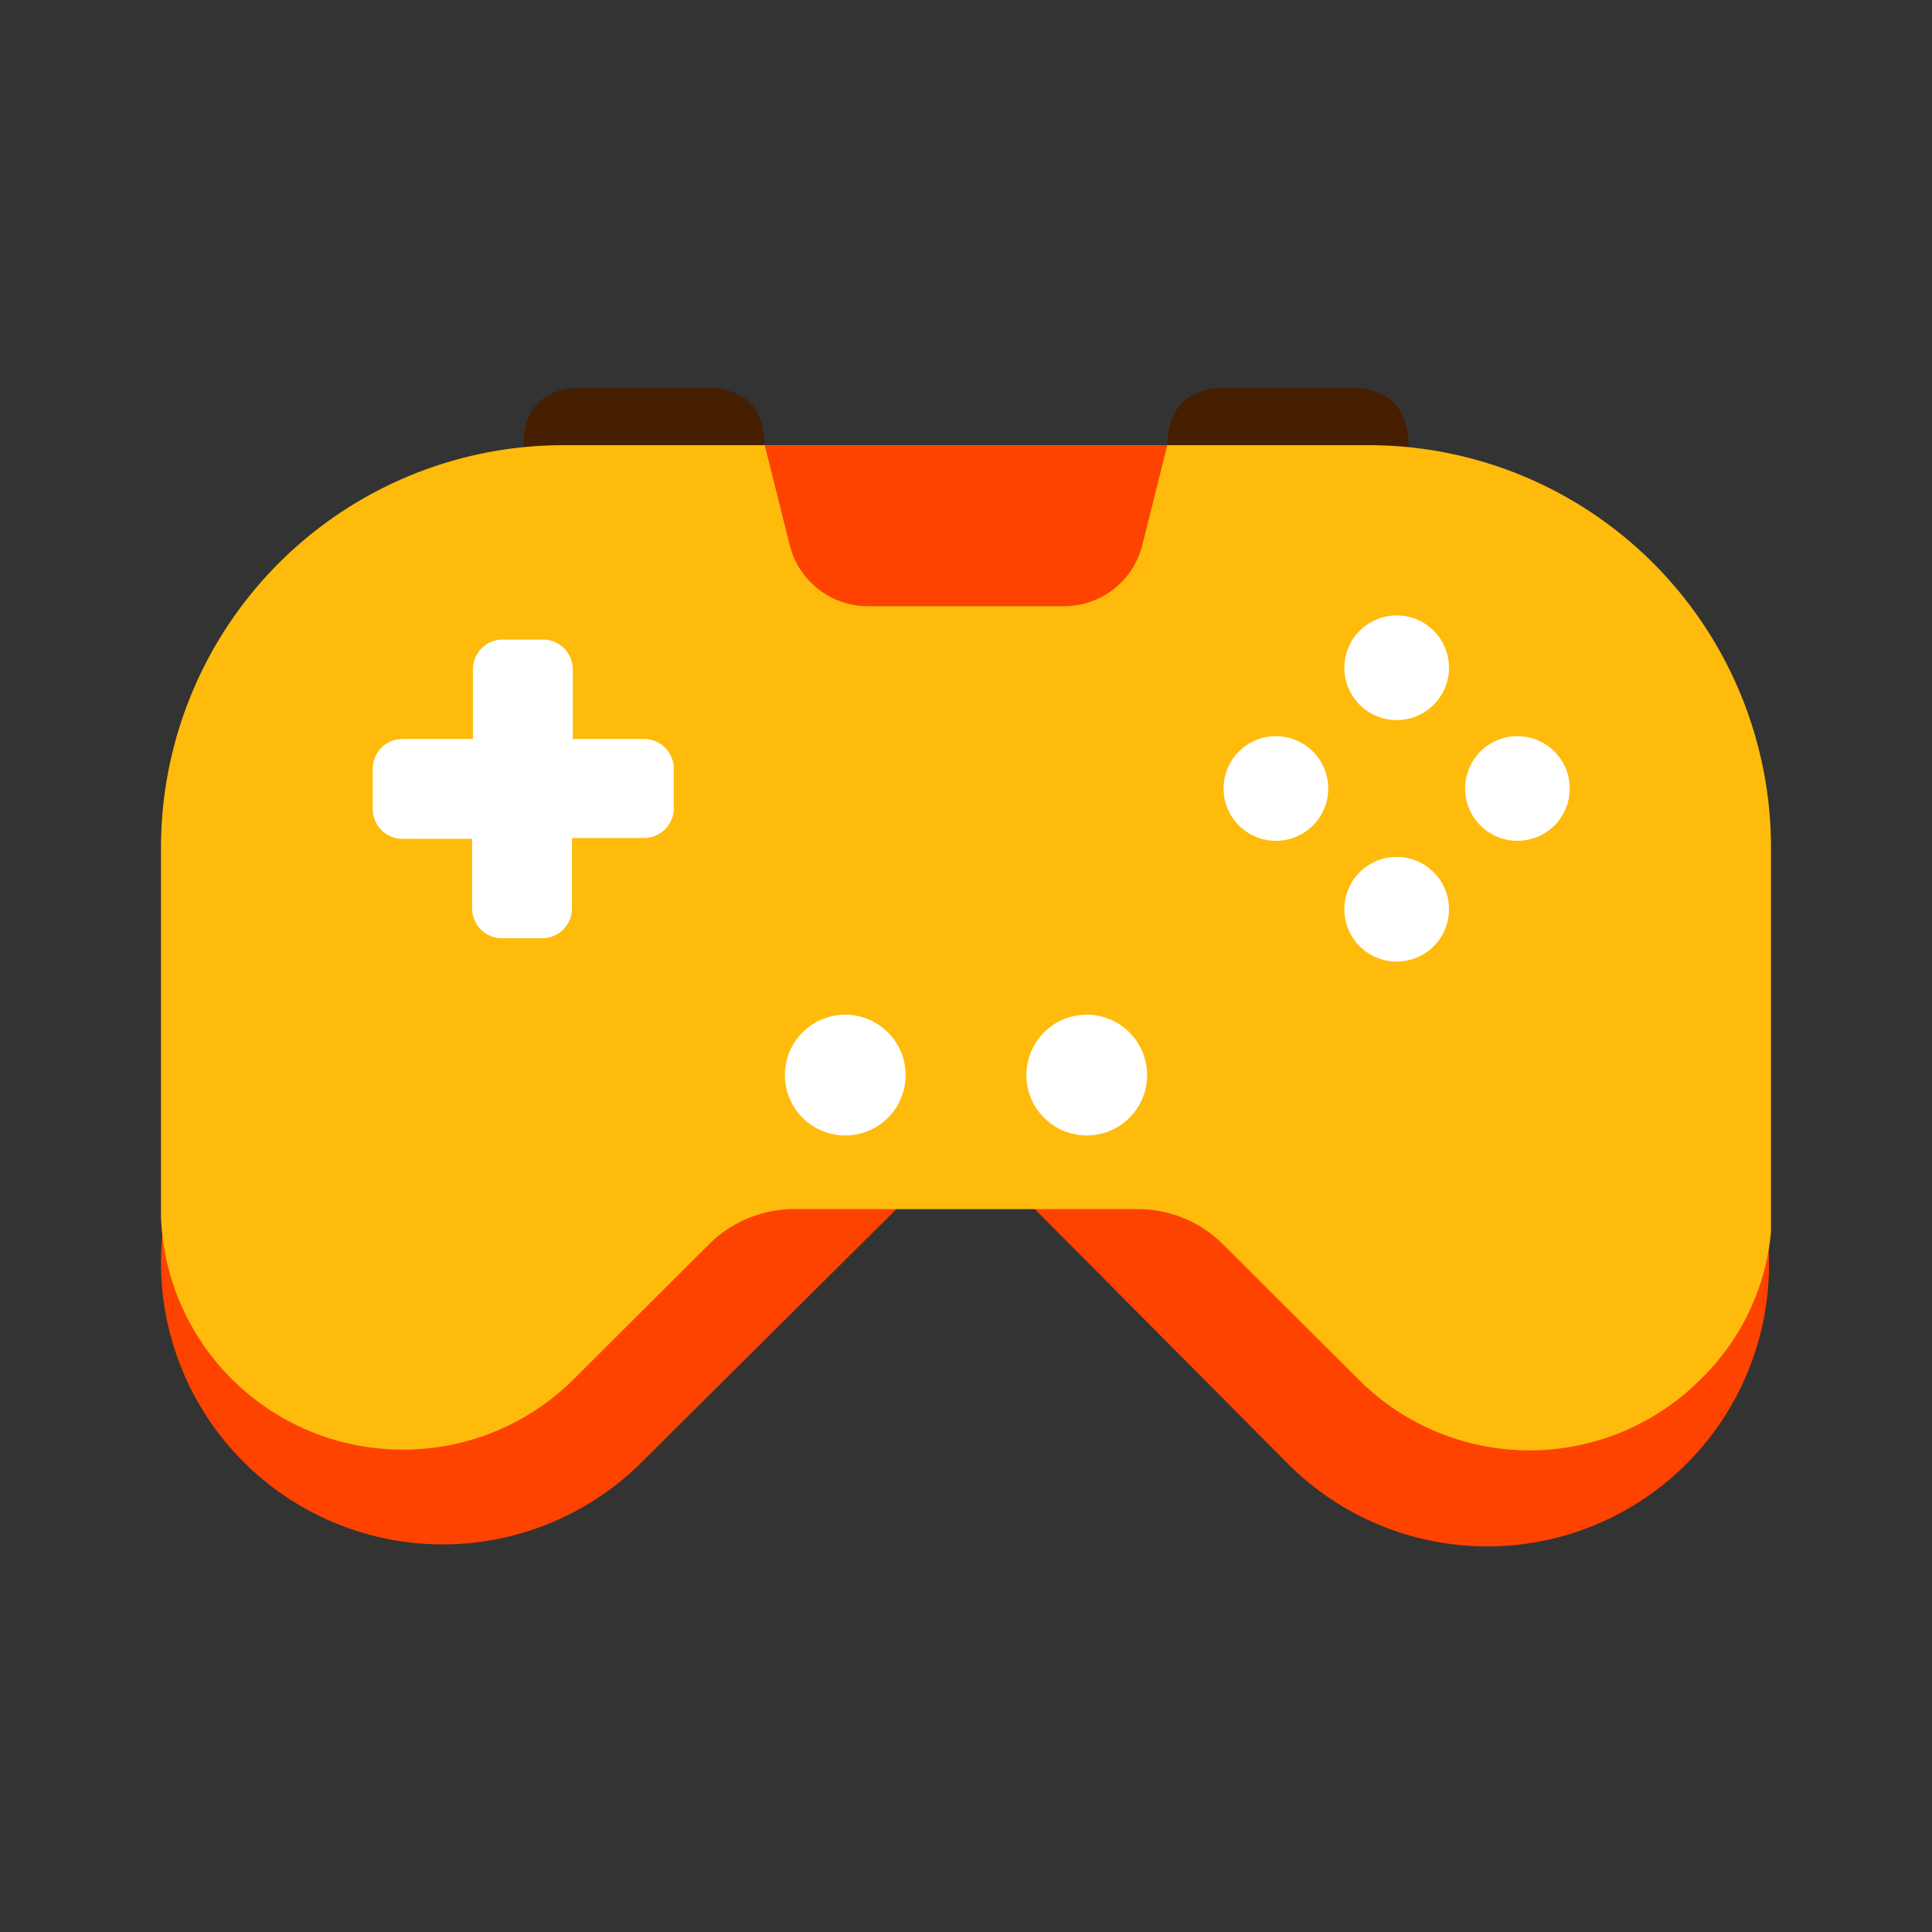
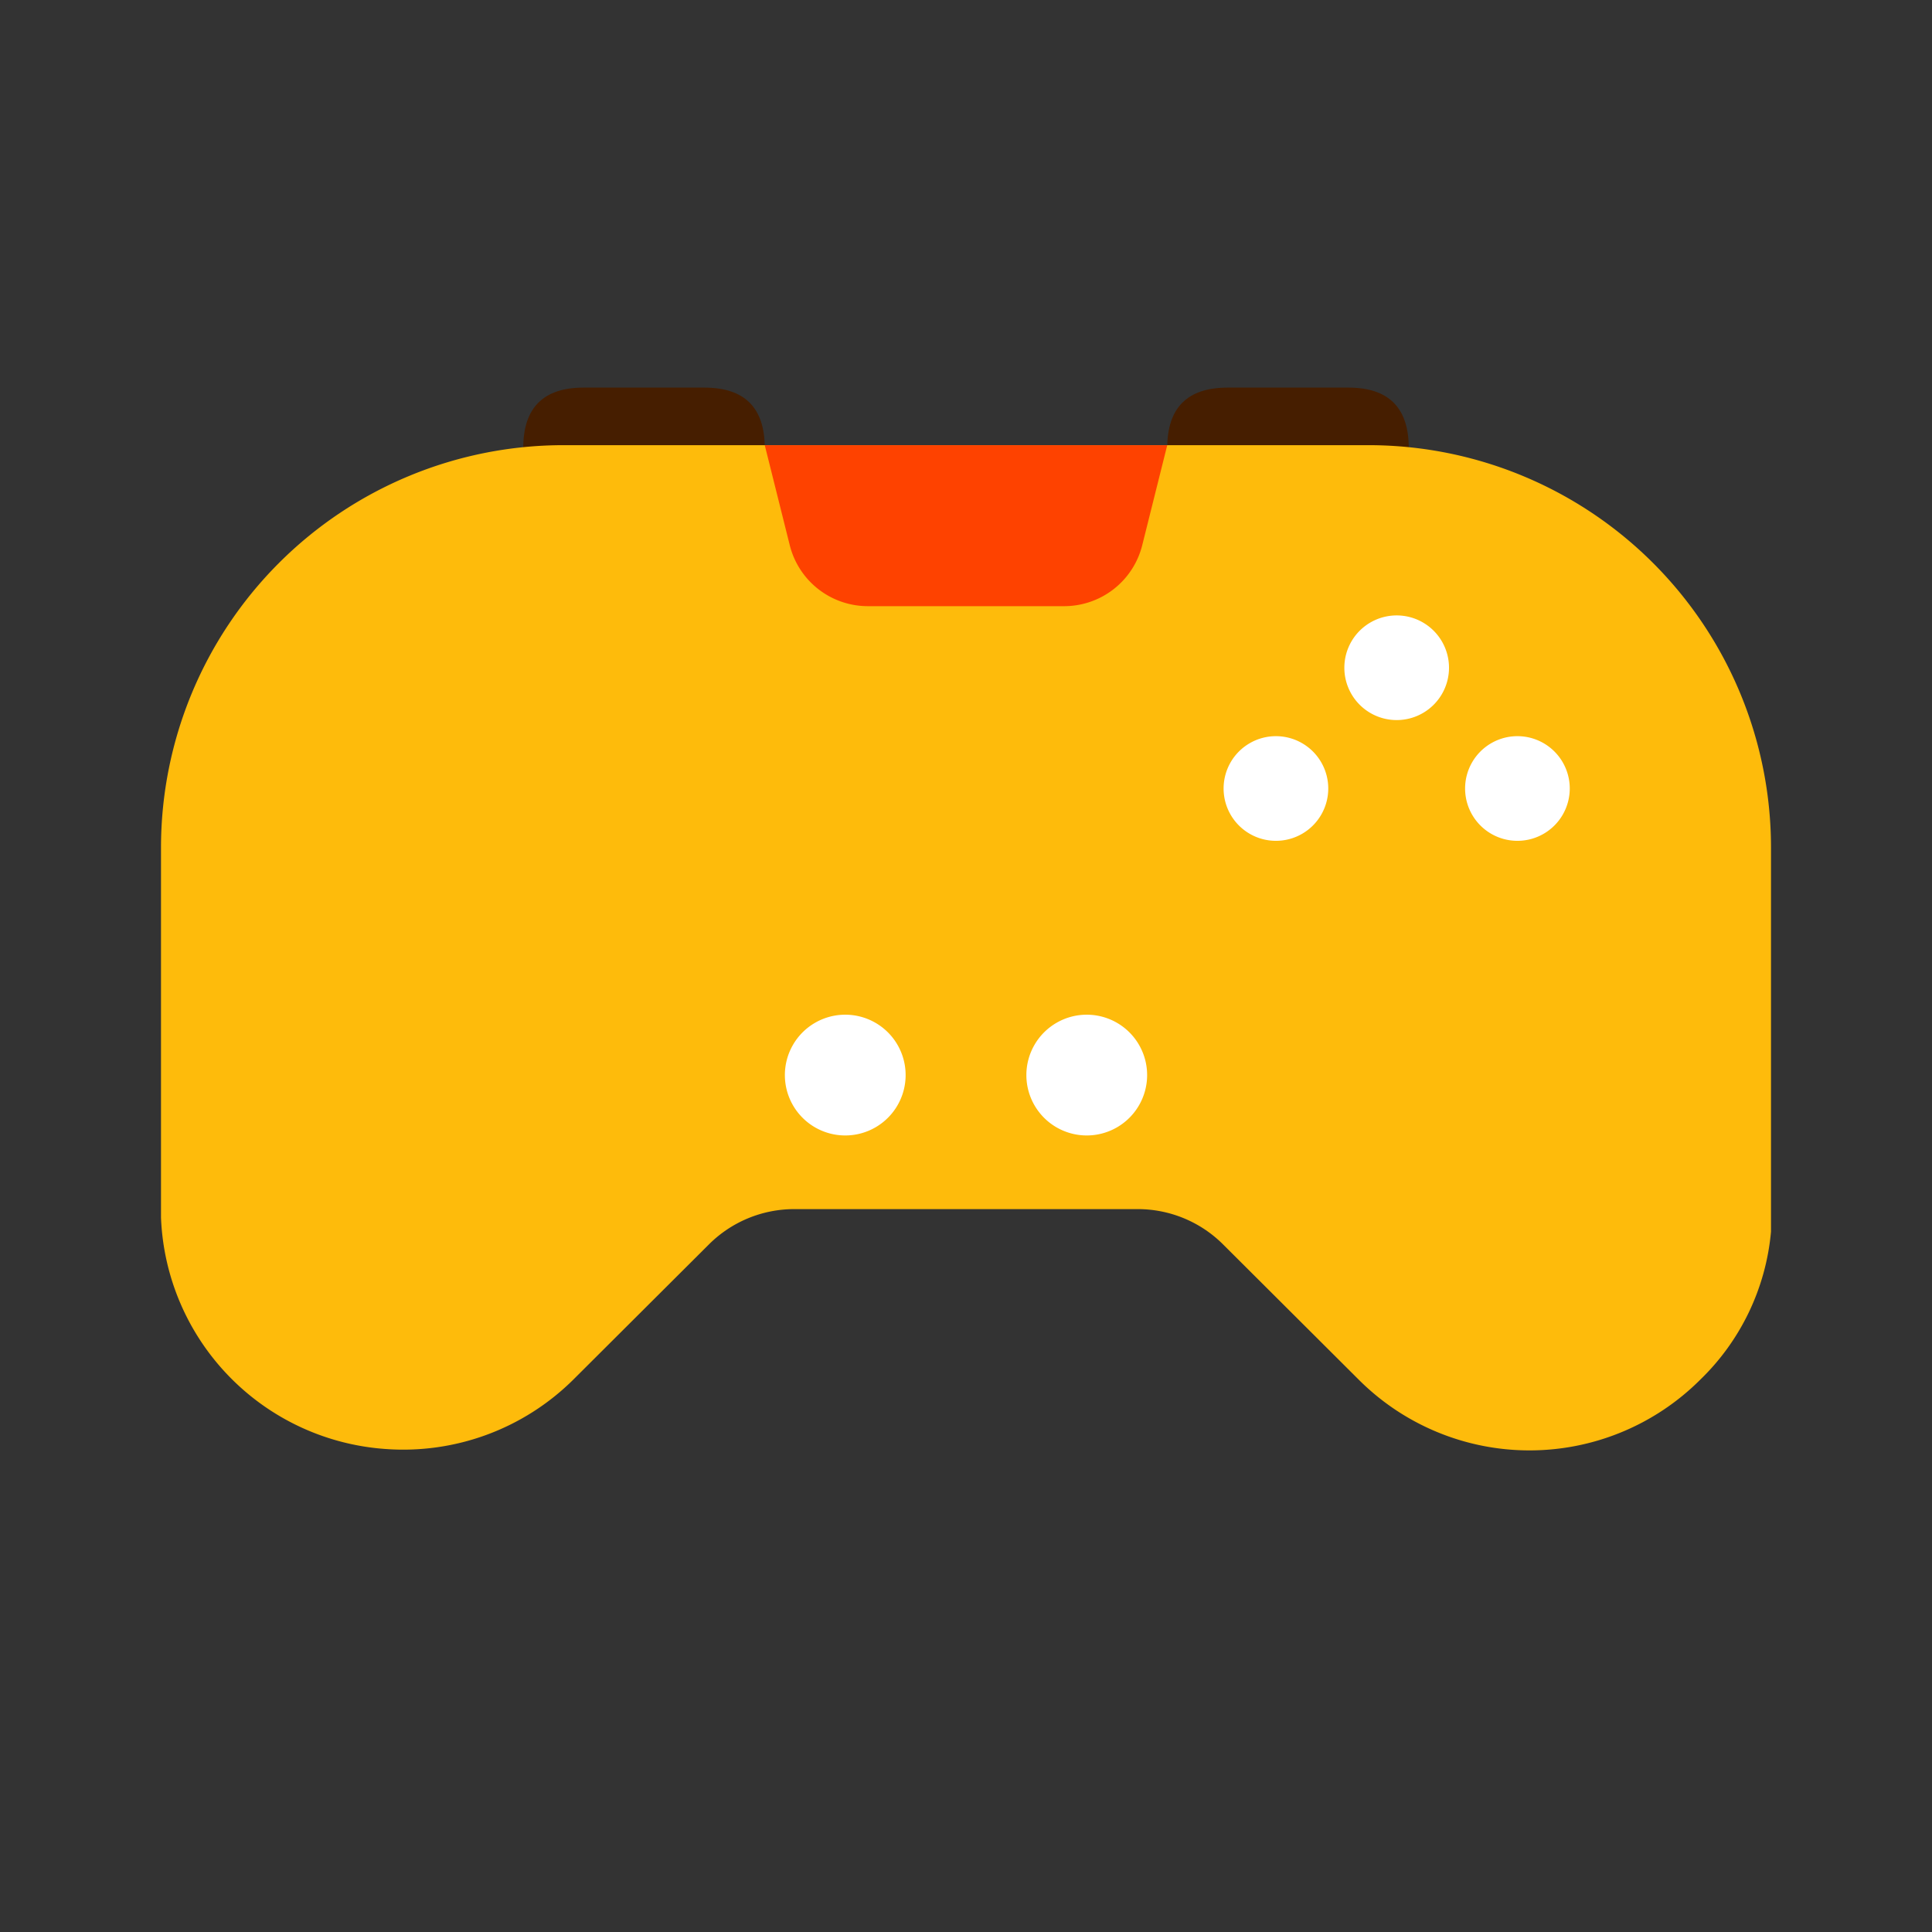
<svg xmlns="http://www.w3.org/2000/svg" t="1727163300546" class="icon" viewBox="0 0 1024 1024" version="1.1" p-id="6856" width="256" height="256">
  <rect x="0" y="0" width="1024" height="1024" fill="#333333" stroke="none" />
  <path d="M277.333 205.44m32 0l64 0q32 0 32 32l0 192q0 32-32 32l-64 0q-32 0-32-32l0-192q0-32 32-32Z" fill="#461E00" p-id="6857" />
  <path d="M618.667 205.44m32 0l64 0q32 0 32 32l0 192q0 32-32 32l-64 0q-32 0-32-32l0-192q0-32 32-32Z" fill="#461E00" p-id="6858" />
-   <path d="M896 563.627L653.653 322.347A149.333 149.333 0 0 0 512 283.093a149.333 149.333 0 0 0-141.653 39.253L129.067 563.627a149.333 149.333 0 0 0 211.2 211.2l171.733-170.667 170.667 171.733a149.333 149.333 0 1 0 211.2-211.2z" fill="#FE4200" p-id="6859" />
  <path d="M725.333 235.947H298.667a213.333 213.333 0 0 0-213.333 213.333v196.053A128 128 0 0 0 204.373 768a128 128 0 0 0 99.413-36.693l71.893-71.68a64 64 0 0 1 45.227-18.773h182.187a64 64 0 0 1 45.227 18.773l71.893 71.68a128 128 0 0 0 180.907 0A124.587 124.587 0 0 0 938.667 652.8v-203.52a213.333 213.333 0 0 0-213.333-213.333z" fill="#FEBB0B" p-id="6860" />
  <path d="M564.053 321.28h-104.107a42.667 42.667 0 0 1-41.387-32.427L405.333 235.947h213.333l-13.227 52.907a42.667 42.667 0 0 1-41.387 32.427z" fill="#FE4200" p-id="6861" />
-   <path d="M341.333 391.68h-37.76v-36.907a15.787 15.787 0 0 0-15.787-15.787h-21.333a15.787 15.787 0 0 0-15.787 15.787v36.907H213.333a15.787 15.787 0 0 0-15.787 15.787v21.333a15.787 15.787 0 0 0 15.787 15.787h36.907v36.907a15.787 15.787 0 0 0 15.787 15.787h21.333a15.787 15.787 0 0 0 15.787-15.787v-37.333H341.333a15.787 15.787 0 0 0 15.787-15.787v-21.333a15.787 15.787 0 0 0-15.787-15.36z" fill="#FFFFFF" p-id="6862" />
  <path d="M740.267 353.92m-27.733 0a27.733 27.733 0 1 0 55.467 0 27.733 27.733 0 1 0-55.467 0Z" fill="#FFFFFF" p-id="6863" />
-   <path d="M740.267 481.92m-27.733 0a27.733 27.733 0 1 0 55.467 0 27.733 27.733 0 1 0-55.467 0Z" fill="#FFFFFF" p-id="6864" />
  <path d="M676.267 417.92m-27.733 0a27.733 27.733 0 1 0 55.467 0 27.733 27.733 0 1 0-55.467 0Z" fill="#FFFFFF" p-id="6865" />
  <path d="M804.267 417.92m-27.733 0a27.733 27.733 0 1 0 55.467 0 27.733 27.733 0 1 0-55.467 0Z" fill="#FFFFFF" p-id="6866" />
  <path d="M448 569.813m-32 0a32 32 0 1 0 64 0 32 32 0 1 0-64 0Z" fill="#FFFFFF" p-id="6867" />
  <path d="M576 569.813m-32 0a32 32 0 1 0 64 0 32 32 0 1 0-64 0Z" fill="#FFFFFF" p-id="6868" />
</svg>